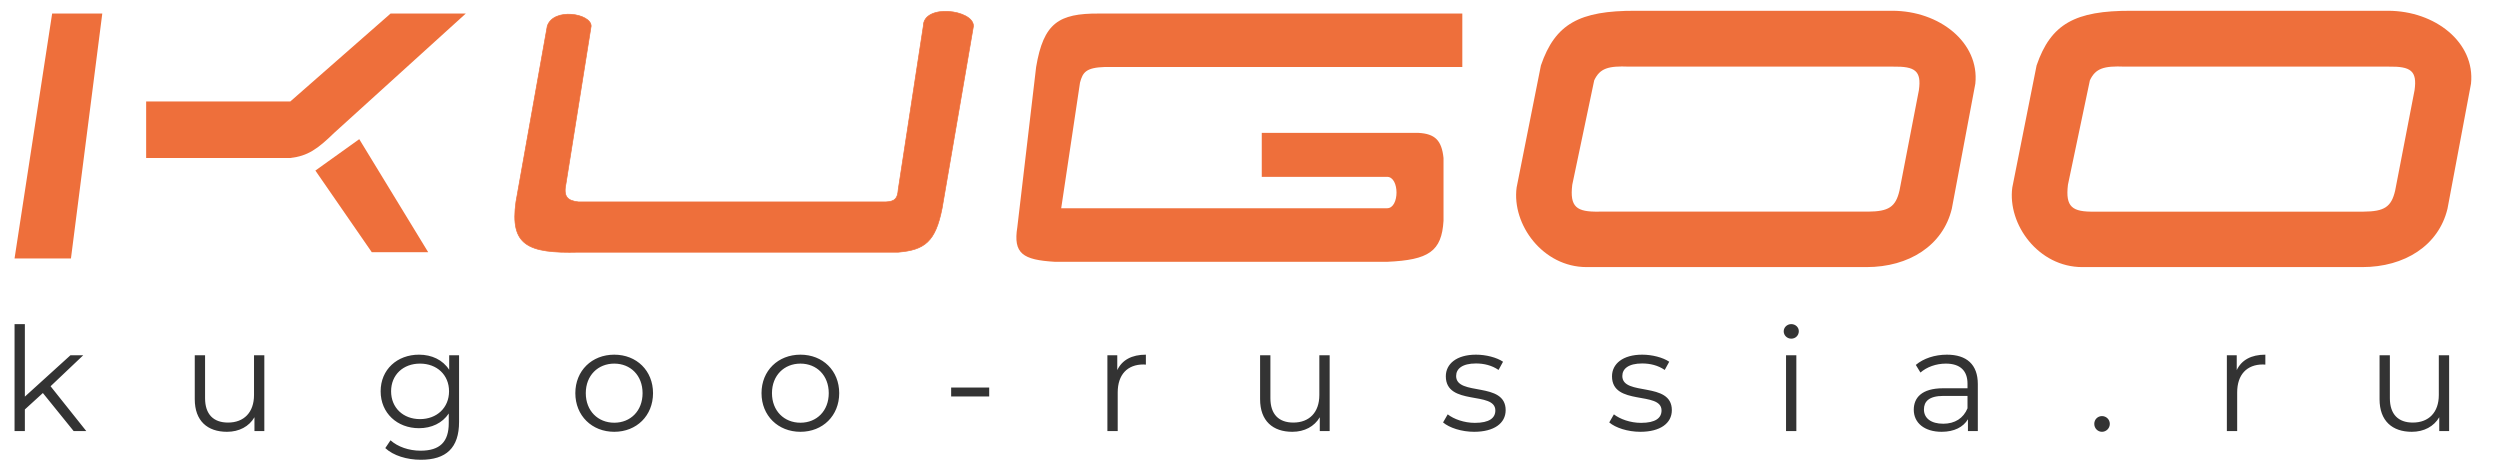
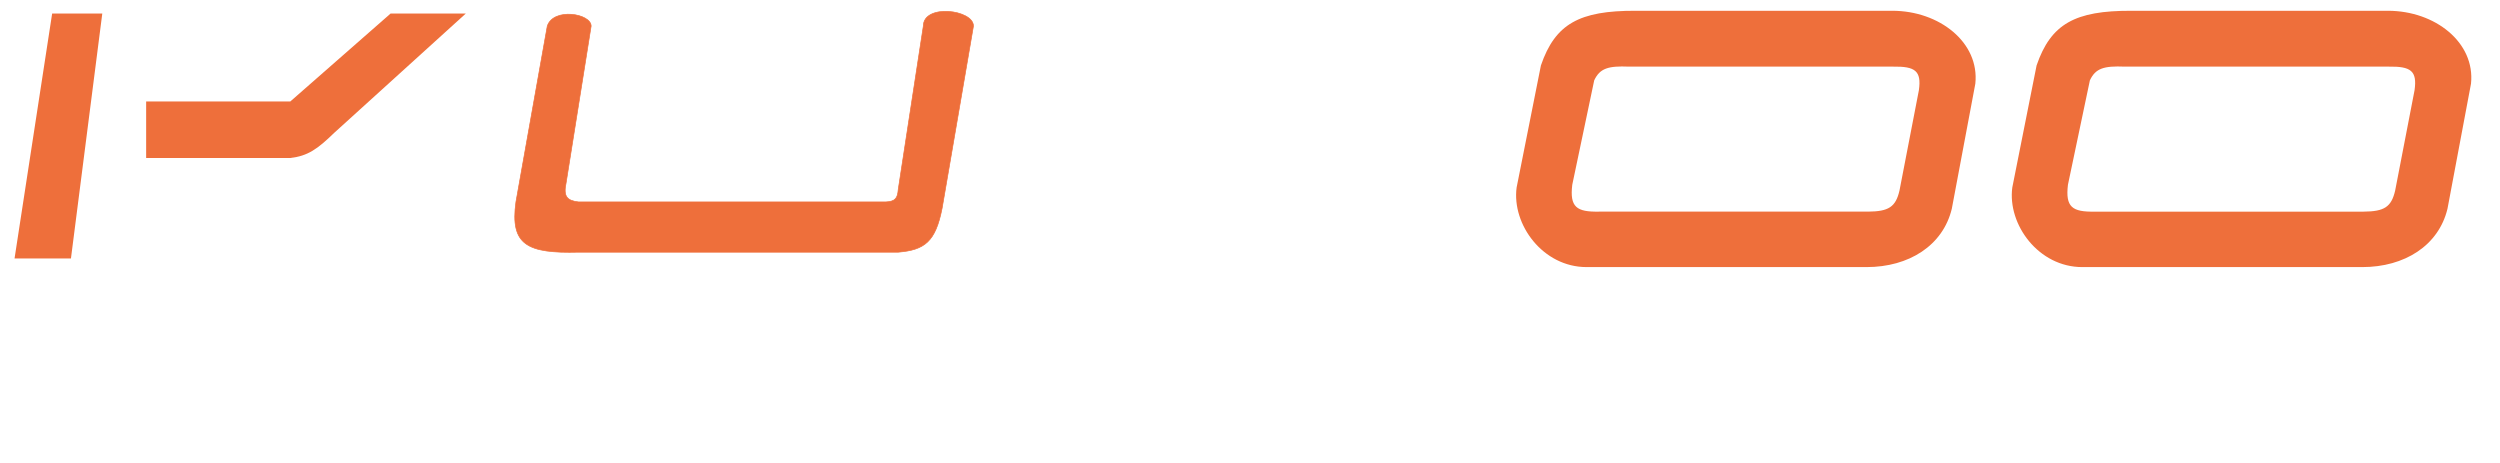
<svg xmlns="http://www.w3.org/2000/svg" width="7534" height="1396" viewBox="0 0 7534 1396" fill="none">
-   <path d="M221.987 1299.1H260.064L152.396 1163.98L250.873 1070.57H212.358L74.927 1195.26V976.725H43.852V1299.1H74.927V1233.93L129.199 1184.4L221.987 1299.1ZM765.502 1070.57V1190.48C765.502 1242.62 735.302 1273.46 687.158 1273.46C643.39 1273.46 618.005 1248.7 618.005 1200.04V1070.57H586.93V1203.08C586.93 1268.69 625.446 1301.27 684.094 1301.27C720.859 1301.27 750.621 1285.2 766.815 1257.39V1299.1H796.577V1070.57H765.502ZM1353.67 1070.57V1114.45C1334.42 1084.47 1301.15 1068.83 1262.64 1068.83C1196.99 1068.83 1147.09 1113.58 1147.09 1179.19C1147.09 1244.79 1196.99 1290.41 1262.64 1290.41C1300.28 1290.41 1333.1 1275.2 1352.36 1246.09V1275.2C1352.36 1331.68 1325.66 1358.19 1267.45 1358.19C1232 1358.19 1198.74 1346.45 1176.85 1326.9L1161.1 1350.36C1185.17 1372.96 1226.31 1385.56 1268.33 1385.56C1344.48 1385.56 1383.44 1349.93 1383.44 1271.29V1070.57H1353.67ZM1265.7 1263.04C1214.93 1263.04 1178.6 1228.71 1178.6 1179.19C1178.6 1129.66 1214.93 1095.77 1265.7 1095.77C1316.47 1095.77 1353.24 1129.66 1353.24 1179.19C1353.24 1228.71 1316.47 1263.04 1265.7 1263.04ZM1851.11 1301.27C1918.52 1301.27 1967.97 1252.61 1967.97 1184.83C1967.97 1117.06 1918.52 1068.83 1851.11 1068.83C1783.71 1068.83 1733.82 1117.06 1733.82 1184.83C1733.82 1252.61 1783.71 1301.27 1851.11 1301.27ZM1851.11 1273.9C1802.09 1273.9 1765.33 1238.27 1765.33 1184.83C1765.33 1131.39 1802.09 1095.77 1851.11 1095.77C1900.13 1095.77 1936.46 1131.39 1936.46 1184.83C1936.46 1238.27 1900.13 1273.9 1851.11 1273.9ZM2412.19 1301.27C2479.59 1301.27 2529.05 1252.61 2529.05 1184.83C2529.05 1117.06 2479.59 1068.83 2412.19 1068.83C2344.78 1068.83 2294.9 1117.06 2294.9 1184.83C2294.9 1252.61 2344.78 1301.27 2412.19 1301.27ZM2412.19 1273.9C2363.17 1273.9 2326.4 1238.27 2326.4 1184.83C2326.4 1131.39 2363.17 1095.77 2412.19 1095.77C2461.21 1095.77 2497.53 1131.39 2497.53 1184.83C2497.53 1238.27 2461.21 1273.9 2412.19 1273.9ZM2866.38 1194.83H2981.05V1167.89H2866.38V1194.83ZM3367.01 1115.32V1070.57H3337.25V1299.1H3368.32V1182.66C3368.32 1128.79 3397.65 1098.37 3445.79 1098.37C3447.98 1098.37 3450.61 1098.81 3453.23 1098.81V1068.83C3410.78 1068.83 3381.45 1084.91 3367.01 1115.32ZM3975.98 1070.57V1190.48C3975.98 1242.62 3945.78 1273.46 3897.64 1273.46C3853.87 1273.46 3828.48 1248.7 3828.48 1200.04V1070.57H3797.41V1203.08C3797.41 1268.69 3835.92 1301.27 3894.57 1301.27C3931.34 1301.27 3961.1 1285.2 3977.29 1257.39V1299.1H4007.05V1070.57H3975.98ZM4442.47 1301.27C4502.44 1301.27 4537.45 1275.64 4537.45 1236.1C4537.45 1148.34 4388.2 1194.83 4388.2 1133.13C4388.2 1111.41 4406.58 1095.33 4448.16 1095.33C4471.8 1095.33 4495.87 1100.98 4516 1114.88L4529.57 1090.12C4510.31 1077.09 4477.92 1068.83 4448.16 1068.83C4389.51 1068.83 4357.13 1096.64 4357.13 1134C4357.13 1224.37 4506.37 1177.45 4506.37 1236.97C4506.37 1259.56 4488.43 1274.33 4444.66 1274.33C4412.27 1274.33 4381.2 1263.04 4362.82 1248.7L4348.81 1273.03C4367.63 1289.11 4404.4 1301.27 4442.47 1301.27ZM4943.29 1301.27C5003.25 1301.27 5038.27 1275.64 5038.27 1236.1C5038.27 1148.34 4889.02 1194.83 4889.02 1133.13C4889.02 1111.41 4907.4 1095.33 4948.98 1095.33C4972.61 1095.33 4996.69 1100.98 5016.82 1114.88L5030.39 1090.12C5011.13 1077.09 4978.74 1068.83 4948.98 1068.83C4890.33 1068.83 4857.94 1096.64 4857.94 1134C4857.94 1224.37 5007.19 1177.45 5007.19 1236.97C5007.19 1259.56 4989.25 1274.33 4945.48 1274.33C4913.09 1274.33 4882.02 1263.04 4863.63 1248.7L4849.63 1273.03C4868.45 1289.11 4905.21 1301.27 4943.29 1301.27ZM5398.15 1020.61C5411.28 1020.61 5420.91 1010.61 5420.91 998.013C5420.91 986.283 5410.84 976.725 5398.15 976.725C5385.46 976.725 5375.39 986.717 5375.39 998.448C5375.39 1010.61 5385.46 1020.61 5398.15 1020.61ZM5382.39 1299.1H5413.47V1070.57H5382.39V1299.1ZM5867.13 1068.83C5830.8 1068.83 5796.67 1080.13 5773.47 1099.68L5787.47 1122.7C5806.29 1106.2 5834.31 1095.77 5864.07 1095.77C5906.96 1095.77 5929.28 1117.06 5929.28 1156.16V1170.06H5856.19C5790.1 1170.06 5767.34 1199.61 5767.34 1234.8C5767.34 1274.33 5799.29 1301.27 5851.38 1301.27C5889.45 1301.27 5916.59 1286.93 5930.59 1263.47V1299.1H5960.36V1157.46C5960.36 1098.37 5926.66 1068.83 5867.13 1068.83ZM5856.19 1276.94C5819.43 1276.94 5797.98 1260.43 5797.98 1233.93C5797.98 1210.47 5812.42 1193.09 5857.06 1193.09H5929.28V1230.45C5917.03 1260.43 5891.2 1276.94 5856.19 1276.94ZM6334.5 1301.27C6347.19 1301.27 6358.13 1290.84 6358.13 1277.37C6358.13 1263.91 6347.19 1253.91 6334.5 1253.91C6321.81 1253.91 6311.3 1263.91 6311.3 1277.37C6311.3 1290.84 6321.81 1301.27 6334.5 1301.27ZM6740.64 1115.32V1070.57H6710.88V1299.1H6741.95V1182.66C6741.95 1128.79 6771.28 1098.37 6819.42 1098.37C6821.61 1098.37 6824.24 1098.81 6826.86 1098.81V1068.83C6784.41 1068.83 6755.08 1084.91 6740.64 1115.32ZM7349.61 1070.57V1190.48C7349.61 1242.62 7319.41 1273.46 7271.27 1273.46C7227.5 1273.46 7202.11 1248.7 7202.11 1200.04V1070.57H7171.04V1203.08C7171.04 1268.69 7209.55 1301.27 7268.2 1301.27C7304.97 1301.27 7334.73 1285.2 7350.92 1257.39V1299.1H7380.68V1070.57H7349.61Z" fill="#333333" />
  <path d="M308.248 40.816H157.147L43.821 778.95H213.81L308.248 40.816Z" fill="#EE6F3B" />
  <path d="M874.853 305.786H440.438V476.124H874.853C927.505 470.094 956.705 449.363 1007.07 400.418L1403.71 40.816H1177.05L874.853 305.786Z" fill="#EE6F3B" />
-   <path d="M1082.63 419.371L950.42 514.004L1120.41 760.048H1290.4L1082.63 419.371Z" fill="#EE6F3B" />
  <path d="M1705.91 551.819L1781.46 78.657C1781.46 40.817 1668.13 21.908 1649.25 78.657L1554.81 608.598C1536.69 738.091 1588.5 764.074 1743.68 760.009H2706.95C2786.3 753.271 2819.3 728.615 2839.16 627.525L2933.6 78.657C2934.03 29.059 2782.93 10.346 2782.5 78.657L2706.95 570.745C2704.88 597.128 2698.53 607.24 2669.18 608.598H1743.68C1708.56 604.632 1697.43 592.032 1705.91 551.819Z" fill="#EE6F3B" stroke="#EE6F3B" stroke-width="2" />
-   <path d="M4406.85 201.848V40.826H3311.37C3190.65 40.222 3144.82 69.193 3122.49 201.848L3065.83 684.326C3052.96 764.382 3082.2 783.223 3179.16 788.99H4180.2C4305.98 783.516 4344.66 757.405 4350.19 665.399V476.135C4344.63 422.218 4323.9 403.196 4274.64 400.429H3802.45V532.914H4180.2C4217.97 532.914 4217.97 627.546 4180.2 627.546H3198.04L3254.71 249.017C3262.9 218.142 3272.38 203.587 3330.26 201.848H4406.85Z" fill="#EE6F3B" />
  <path fill-rule="evenodd" clip-rule="evenodd" d="M4928.32 32.471H5702.49C5844.8 32.471 5965.86 128.139 5952.87 252.153L5882.01 628.92C5855.43 739.942 5752.68 804.902 5625.13 804.902H4781.28C4649.6 804.902 4555.7 676.754 4570.47 565.141L4643.69 197.232C4686.8 71.447 4760.08 32.014 4928.32 32.471ZM4909.42 200.776H5704.85C5771.7 199.749 5790.88 213.574 5782.8 271.641L5724.34 574C5712.92 623.834 5691.57 637.348 5629.26 637.779H4819.07C4751.05 639.063 4730.2 624.207 4738.17 556.874L4804.31 242.114C4821.45 205.782 4846.27 198.229 4909.42 200.776Z" fill="#EE6F3B" />
  <path fill-rule="evenodd" clip-rule="evenodd" d="M6422.08 32.48H7196.25C7338.57 32.48 7459.62 128.149 7446.63 252.163L7375.77 628.929C7349.2 739.952 7246.45 804.911 7118.89 804.911H6275.05C6143.36 804.911 6049.47 676.763 6064.23 565.151L6137.46 197.242C6180.56 71.456 6253.84 32.024 6422.08 32.48ZM6403.19 200.786H7198.61C7265.46 199.759 7284.64 213.583 7276.56 271.651L7218.1 574.009C7206.68 623.843 7185.33 637.357 7123.03 637.788H6312.84C6244.82 639.072 6223.96 624.216 6231.94 556.883L6298.07 242.124C6315.22 205.791 6340.04 198.238 6403.19 200.786Z" fill="#EE6F3B" />
</svg>